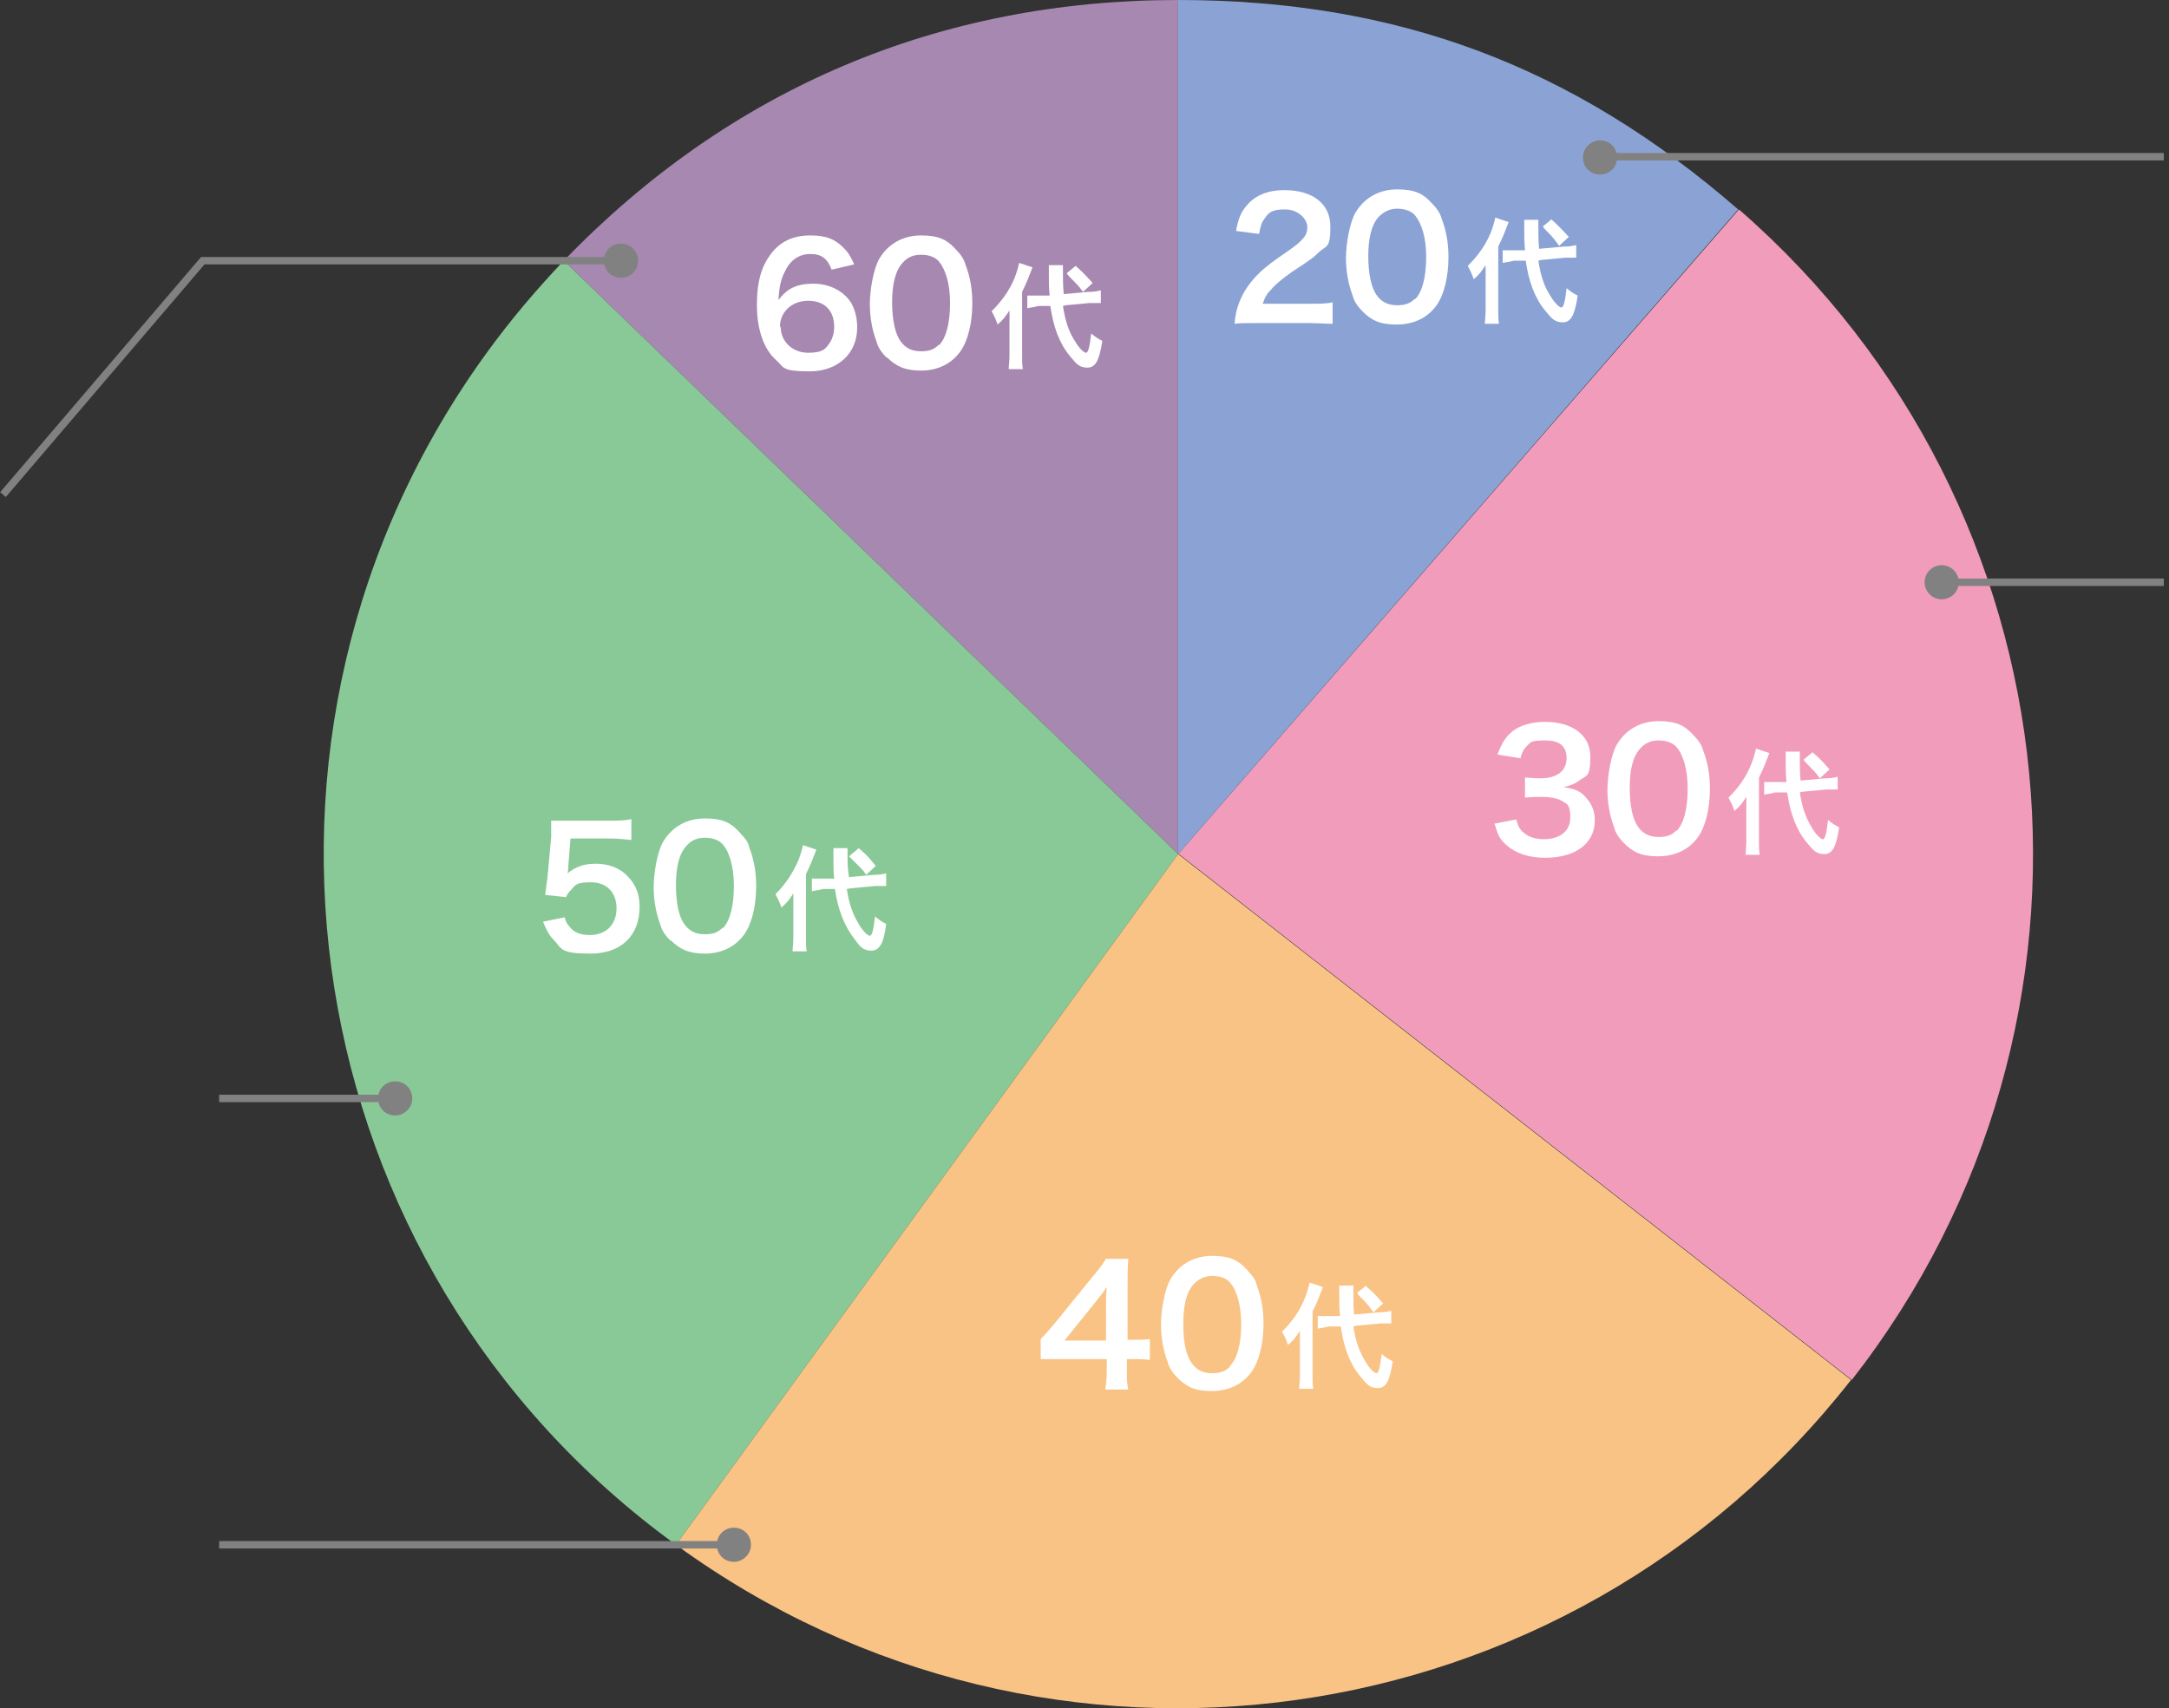
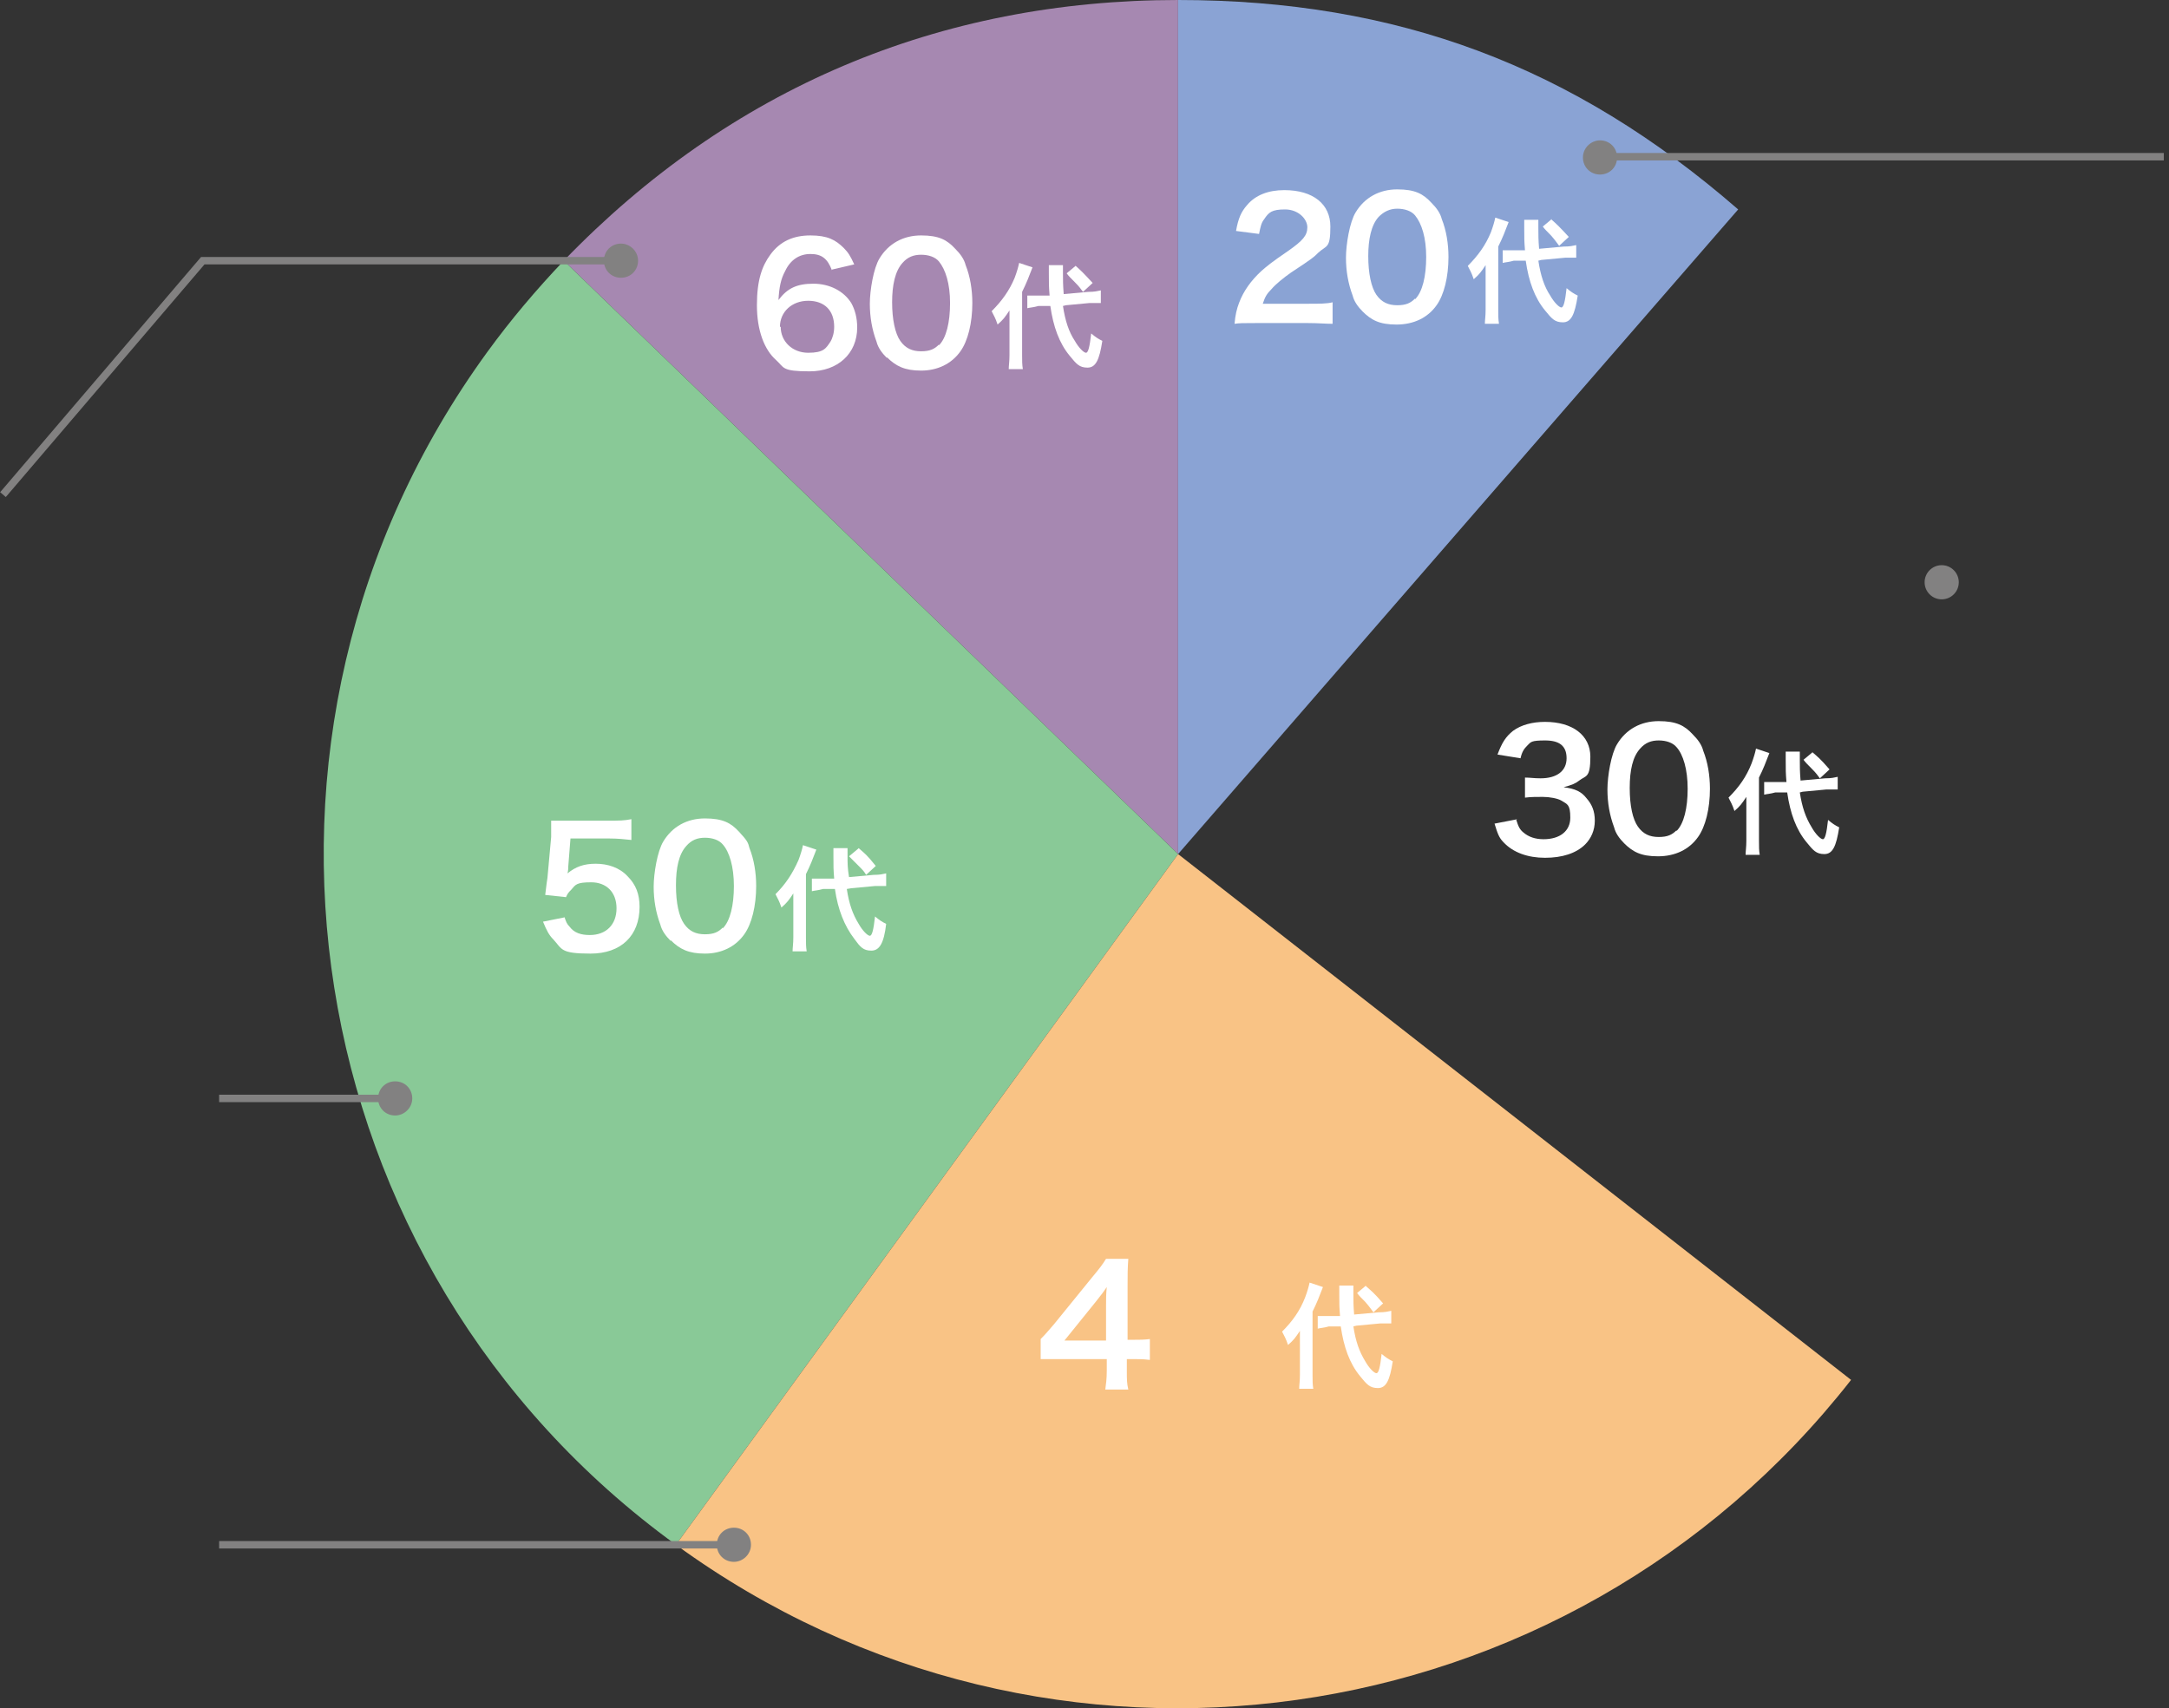
<svg xmlns="http://www.w3.org/2000/svg" id="_レイヤー_2" version="1.1" viewBox="0 0 292 230">
  <rect x="0" y="0" width="292" height="230" fill="#333333" stroke="none" />
  <defs>
    <style>
      .st0 {
        fill: #f19cbb;
      }

      .st1 {
        fill: #89c997;
      }

      .st2 {
        fill: #828181;
      }

      .st3 {
        fill: #fff;
      }

      .st4 {
        fill: #f9c385;
      }

      .st5 {
        fill: none;
        stroke: #828181;
        stroke-miterlimit: 10;
      }

      .st6 {
        fill: #a688b1;
      }

      .st7 {
        fill: #8aa3d4;
      }
    </style>
  </defs>
  <g id="_レイアウト">
    <path class="st6" d="M158.6,115L75.9,35.1C98.3,11.9,126.4,0,158.6,0v115Z" />
    <path class="st1" d="M158.6,115l-67.6,93c-51.4-37.3-62.8-109.2-25.4-160.6,3.2-4.4,6.6-8.4,10.3-12.3,0,0,82.7,79.9,82.7,79.9Z" />
    <path class="st4" d="M158.6,115l90.6,70.8c-38.2,48.8-108.1,58.7-158.2,22.2l67.6-93h0Z" />
-     <path class="st0" d="M158.6,115L234.1,28.2c46.2,40.2,52.9,109.3,15.2,157.6l-90.6-70.8h0Z" />
    <path class="st7" d="M158.6,115V0c29.5,0,53.2,8.9,75.4,28.2l-75.4,86.8Z" />
    <path class="st3" d="M169,43.5c-1.7,0-2.1,0-2.8.1.1-1.2.3-2,.6-2.8.6-1.6,1.6-3,3-4.3.8-.7,1.4-1.2,3.6-2.7,2-1.4,2.6-2.1,2.6-3.2s-1.2-2.4-3-2.4-2.2.4-2.8,1.3c-.4.5-.5,1-.7,2l-3.1-.4c.3-1.7.7-2.6,1.5-3.5,1.1-1.3,2.8-2,5-2,3.9,0,6.2,1.9,6.2,4.9s-.5,2.5-1.6,3.5c-.6.6-.8.8-3.7,2.7-1,.7-2.1,1.6-2.6,2.2-.7.7-.9,1.1-1.2,2h6.2c1.4,0,2.5,0,3.2-.2v2.9c-1,0-1.9-.1-3.3-.1h-7.1Z" />
    <path class="st3" d="M183.5,42c-.7-.7-1.2-1.4-1.4-2.2-.6-1.6-.9-3.3-.9-5.1s.5-4.8,1.3-6.1c1.2-2,3.2-3.1,5.6-3.1s3.5.6,4.6,1.8c.7.7,1.2,1.4,1.4,2.2.6,1.5.9,3.3.9,5.1,0,2.7-.6,5.1-1.6,6.5-1.2,1.7-3.1,2.6-5.4,2.6s-3.4-.6-4.6-1.8h0ZM190.5,40.3c1-1,1.5-3.1,1.5-5.7s-.6-4.5-1.5-5.6c-.5-.6-1.4-.9-2.4-.9s-1.8.4-2.5,1.1c-1,1.1-1.4,3-1.4,5.3s.4,4.2,1.1,5.2c.7,1,1.6,1.4,2.8,1.4s1.8-.3,2.4-.9h0Z" />
    <path class="st3" d="M200,37.5c0-.8,0-1.2,0-1.8-.6.9-.8,1.2-1.6,1.9-.3-.9-.5-1.2-.8-1.8,1.4-1.4,2.4-2.8,3.1-4.5.3-.8.5-1.5.6-2l1.8.6c-.5,1.3-.8,2.1-1.4,3.3v8.5c0,.8,0,1.3.1,1.9h-1.9c0-.5.1-1,.1-1.9v-4.2h0ZM207.1,35.1c.3,2,.8,3.5,1.6,4.7.5.9,1.2,1.6,1.5,1.6s.5-.8.7-2.6c.6.5.9.7,1.5,1-.4,2.6-.9,3.6-2,3.6s-1.5-.5-2.4-1.6c-1.4-1.7-2.2-3.9-2.6-6.7h-1.6c-.7.2-1.1.2-1.5.3v-1.7c.2,0,.3,0,.4,0,.3,0,.8,0,1.2,0h1.4c-.1-1.3-.1-1.5-.1-3,0-.3,0-.9,0-1.1h1.9c0,.3,0,.6,0,1.1,0,.9,0,1.6.1,2.8l3.3-.3c.9,0,1.2-.1,1.7-.2v1.7c-.2,0-.3,0-.4,0-.2,0-.6,0-1.1,0l-3.2.3h0ZM208.8,29.5c.9.8,1.1,1,2.4,2.4l-1.3,1.2c-.4-.5-.4-.6-1.1-1.4-.5-.5-.9-.9-1.1-1.2l1.2-1h0Z" />
    <path class="st3" d="M112,36.4c-.6-1.6-1.4-2.2-2.9-2.2s-2.7.8-3.4,2.3c-.6,1.1-.8,2.2-.9,3.9,1.2-1.6,2.5-2.2,4.7-2.2s4.1,1,5.1,2.6c.5.9.8,2,.8,3.3,0,3.5-2.6,5.9-6.4,5.9s-3.4-.5-4.5-1.5c-1.6-1.4-2.6-4-2.6-7.4s.7-5.3,1.8-6.8c1.3-1.8,3.1-2.6,5.4-2.6s3.4.6,4.5,1.7c.6.6.9,1.1,1.4,2.2l-3,.7h0ZM105.1,44c0,2,1.6,3.5,3.7,3.5s2.4-.6,3-1.5c.3-.5.5-1.2.5-2,0-2.2-1.3-3.5-3.5-3.5s-3.8,1.5-3.8,3.5h0Z" />
    <path class="st3" d="M119.4,48.2c-.7-.7-1.2-1.4-1.4-2.2-.6-1.6-.9-3.3-.9-5.1s.5-4.8,1.3-6.1c1.2-2,3.2-3.1,5.6-3.1s3.5.6,4.6,1.8c.7.7,1.2,1.4,1.4,2.2.6,1.5.9,3.3.9,5.1,0,2.7-.6,5.1-1.6,6.5-1.2,1.7-3.1,2.6-5.3,2.6s-3.4-.6-4.6-1.8h0ZM126.4,46.5c1-1,1.5-3.1,1.5-5.7s-.6-4.5-1.5-5.6c-.5-.6-1.4-.9-2.4-.9s-1.8.3-2.5,1.1c-1,1.1-1.4,3-1.4,5.3s.4,4.2,1.1,5.2c.7,1,1.6,1.4,2.8,1.4s1.8-.3,2.4-.9h0Z" />
    <path class="st3" d="M135.9,43.6c0-.8,0-1.2,0-1.8-.6.9-.8,1.2-1.6,1.9-.3-.9-.5-1.2-.8-1.8,1.4-1.4,2.4-2.8,3.1-4.5.3-.8.5-1.5.6-2l1.8.6c-.5,1.3-.8,2.1-1.4,3.3v8.5c0,.8,0,1.3.1,1.9h-1.9c0-.5.1-1,.1-1.9v-4.2h0ZM143.1,41.2c.3,2,.8,3.5,1.6,4.7.5.9,1.2,1.6,1.5,1.6s.5-.8.7-2.6c.6.5.9.7,1.5,1-.4,2.6-.9,3.6-2,3.6s-1.5-.5-2.4-1.6c-1.4-1.7-2.2-3.9-2.6-6.7h-1.6c-.7.2-1.1.2-1.5.3v-1.7c.2,0,.3,0,.4,0,.3,0,.8,0,1.2,0h1.4c-.1-1.3-.1-1.5-.1-3,0-.3,0-.9,0-1.1h1.9c0,.3,0,.6,0,1.1,0,.9,0,1.5.1,2.8l3.3-.3c.9,0,1.2-.1,1.7-.2v1.7c-.2,0-.3,0-.4,0-.2,0-.6,0-1.1,0l-3.2.3h0ZM144.7,35.7c.9.8,1.1,1,2.4,2.4l-1.3,1.2c-.4-.5-.4-.6-1.1-1.3-.5-.5-.9-.9-1.1-1.2l1.2-1h0Z" />
    <path class="st3" d="M76,123.5c.2.6.3.9.7,1.3.6.8,1.5,1.1,2.7,1.1,2.2,0,3.6-1.4,3.6-3.6s-1.4-3.5-3.4-3.5-2.1.3-2.7,1c-.3.3-.5.5-.7,1l-2.8-.3c.2-1.6.2-1.7.3-2.3l.5-5.5c0-.4,0-1.1,0-2.2.7,0,1.2,0,2.3,0h5.4c1.5,0,2.1,0,3.1-.2v2.8c-1-.1-1.8-.2-3-.2h-5.2l-.3,3.8c0,.2,0,.5-.1.9,1.1-.9,2.2-1.3,3.8-1.3s3.2.5,4.3,1.7c1.1,1.1,1.6,2.4,1.6,4.1,0,3.9-2.5,6.3-6.6,6.3s-3.8-.6-5-1.9c-.6-.6-.9-1.2-1.4-2.4l3-.6h0Z" />
    <path class="st3" d="M90.3,126.7c-.7-.7-1.2-1.4-1.4-2.2-.6-1.6-.9-3.3-.9-5.1s.5-4.8,1.3-6.1c1.2-2,3.2-3.1,5.6-3.1s3.5.6,4.6,1.8,1.2,1.4,1.4,2.2c.6,1.5.9,3.3.9,5.1,0,2.7-.6,5.1-1.6,6.5-1.2,1.7-3.1,2.6-5.3,2.6s-3.4-.6-4.6-1.8h0ZM97.3,125c1-1,1.5-3.1,1.5-5.7s-.6-4.6-1.5-5.6c-.5-.6-1.4-.9-2.4-.9s-1.8.3-2.5,1.1c-1,1.1-1.4,2.9-1.4,5.3s.4,4.2,1.1,5.2c.7,1,1.6,1.4,2.8,1.4s1.8-.3,2.4-.9h0Z" />
    <path class="st3" d="M106.8,122.1c0-.8,0-1.2,0-1.8-.6.9-.8,1.2-1.6,1.9-.3-.9-.5-1.2-.8-1.8,1.4-1.4,2.3-2.8,3.1-4.6.3-.8.5-1.5.6-2l1.8.6c-.5,1.3-.8,2.1-1.4,3.3v8.5c0,.8,0,1.3.1,1.9h-1.9c0-.5.1-1,.1-1.9v-4.2h0ZM114,119.7c.3,2,.8,3.4,1.6,4.7.5.9,1.2,1.6,1.5,1.6s.5-.8.7-2.6c.6.5.9.7,1.5,1-.3,2.6-.9,3.6-2,3.6s-1.5-.5-2.3-1.6c-1.3-1.7-2.2-3.9-2.6-6.7h-1.6c-.7.2-1.1.2-1.5.3v-1.7c.2,0,.3,0,.4,0,.3,0,.8,0,1.2,0h1.4c-.1-1.3-.1-1.5-.1-3,0-.3,0-.9,0-1.1h1.9c0,.3,0,.6,0,1.1,0,.9,0,1.6.2,2.8l3.3-.3c.9,0,1.2-.1,1.7-.2v1.7c-.2,0-.3,0-.4,0-.2,0-.6,0-1.1,0l-3.2.3h0ZM115.6,114.2c.9.8,1.1.9,2.3,2.4l-1.3,1.2c-.3-.5-.4-.6-1.1-1.3-.5-.5-.9-.9-1.2-1.2l1.2-1h0Z" />
    <path class="st3" d="M204.1,110.3c.3,1,.5,1.4,1,1.8.7.6,1.6.9,2.7.9,2.2,0,3.6-1.1,3.6-2.9s-.4-1.8-1.2-2.3c-.5-.3-1.6-.5-2.5-.5s-1.6,0-2.4.1v-2.7c.7,0,1.2.1,2.1.1,2.2,0,3.5-1,3.5-2.7s-1-2.4-2.9-2.4-1.9.2-2.4.7c-.4.4-.7.8-.9,1.7l-3.1-.5c.6-1.6,1.1-2.4,2.1-3.2,1.1-.8,2.6-1.2,4.3-1.2,3.7,0,6.1,1.8,6.1,4.7s-.6,2.5-1.5,3.2c-.5.4-1,.6-2.1.9,1.6.2,2.4.6,3.1,1.5.7.8,1.1,1.7,1.1,3s-.5,2.4-1.3,3.2c-1.2,1.2-3.1,1.8-5.4,1.8s-4.3-.7-5.6-2.1c-.6-.6-.8-1.2-1.2-2.5l3.1-.6h0Z" />
    <path class="st3" d="M218.7,113.6c-.7-.7-1.2-1.4-1.4-2.2-.6-1.6-.9-3.3-.9-5.1s.5-4.8,1.3-6.1c1.2-2,3.2-3.1,5.6-3.1s3.5.6,4.6,1.8c.7.7,1.2,1.4,1.4,2.2.6,1.5.9,3.3.9,5.1,0,2.7-.6,5.1-1.6,6.5-1.2,1.7-3.1,2.6-5.4,2.6s-3.4-.6-4.6-1.8h0ZM225.7,111.9c1-1,1.5-3.1,1.5-5.7s-.6-4.6-1.5-5.6c-.5-.6-1.4-.9-2.4-.9s-1.8.3-2.5,1.1c-1,1.1-1.4,2.9-1.4,5.3s.4,4.2,1.1,5.2c.7,1,1.6,1.4,2.8,1.4s1.8-.3,2.4-.9h0Z" />
    <path class="st3" d="M235.1,109.1c0-.8,0-1.2,0-1.8-.6.9-.8,1.2-1.6,1.9-.3-.9-.5-1.2-.8-1.8,1.4-1.4,2.4-2.8,3.1-4.6.3-.8.5-1.5.6-2l1.8.6c-.5,1.3-.8,2.1-1.4,3.3v8.5c0,.8,0,1.3.1,1.9h-1.9c0-.5.1-1,.1-1.9v-4.2h0ZM242.3,106.7c.3,2,.8,3.4,1.6,4.7.5.9,1.2,1.6,1.5,1.6s.5-.8.7-2.6c.6.5.9.7,1.5,1-.4,2.6-.9,3.6-2,3.6s-1.5-.5-2.4-1.6c-1.4-1.7-2.2-3.9-2.6-6.7h-1.6c-.7.2-1.1.2-1.5.3v-1.7c.2,0,.3,0,.4,0,.3,0,.8,0,1.2,0h1.4c-.1-1.3-.1-1.5-.1-3,0-.3,0-.9,0-1.1h1.9c0,.3,0,.6,0,1.1,0,.9,0,1.6.1,2.8l3.3-.3c.9,0,1.2-.1,1.7-.2v1.7c-.2,0-.3,0-.4,0-.2,0-.6,0-1.1,0l-3.2.3h0ZM243.9,101.2c.9.8,1.1.9,2.4,2.4l-1.3,1.2c-.4-.5-.4-.6-1.1-1.3-.5-.5-.9-.9-1.1-1.2l1.2-1h0Z" />
    <path class="st3" d="M154.7,183.1c-.8-.1-1.3-.1-2.2-.1h-.8v1.6c0,1.1,0,1.7.2,2.5h-3.1c.1-.8.2-1.4.2-2.6v-1.5h-6.1c-1.3,0-2,0-2.8,0v-2.7c.8-.8,1-1.1,1.8-2l5.2-6.4c1-1.2,1.3-1.6,1.8-2.4h3c-.1,1.3-.1,2.1-.1,3.7v7.2h.8c.9,0,1.4,0,2.2-.1v2.8h0ZM148.9,175.9c0-1,0-1.7.1-2.6-.4.6-.7,1-1.5,2l-4.2,5.2h5.6v-4.6h0Z" />
-     <path class="st3" d="M158.6,185.6c-.7-.7-1.2-1.4-1.4-2.2-.6-1.6-.9-3.3-.9-5.1s.5-4.8,1.3-6.1c1.2-2,3.2-3.1,5.6-3.1s3.5.6,4.6,1.8,1.2,1.4,1.4,2.2c.6,1.5.9,3.3.9,5.1,0,2.7-.6,5.1-1.6,6.5-1.2,1.7-3.1,2.6-5.4,2.6s-3.4-.6-4.6-1.8h0ZM165.6,183.9c1-1,1.5-3.1,1.5-5.6s-.6-4.6-1.5-5.6c-.5-.6-1.4-.9-2.4-.9s-1.8.4-2.5,1.1c-1,1.1-1.4,2.9-1.4,5.4s.4,4.2,1.1,5.2c.7,1,1.6,1.4,2.8,1.4s1.8-.3,2.4-.9h0Z" />
    <path class="st3" d="M175,181c0-.8,0-1.2,0-1.8-.6.9-.8,1.2-1.6,1.9-.3-.9-.5-1.2-.8-1.8,1.4-1.4,2.4-2.8,3.1-4.6.3-.8.5-1.5.6-2l1.8.6c-.5,1.3-.8,2.1-1.4,3.3v8.5c0,.8,0,1.3.1,1.9h-1.9c0-.5.1-1,.1-1.9v-4.2h0ZM182.2,178.6c.3,2,.8,3.4,1.6,4.7.5.9,1.2,1.6,1.5,1.6s.5-.8.7-2.6c.6.5.9.7,1.5,1-.4,2.6-.9,3.6-2,3.6s-1.5-.5-2.4-1.6c-1.4-1.7-2.2-3.9-2.6-6.7h-1.6c-.7.2-1.1.2-1.5.3v-1.7c.2,0,.3,0,.4,0,.3,0,.8,0,1.2,0h1.4c-.1-1.3-.1-1.5-.1-3,0-.3,0-.9,0-1.1h1.9c0,.3,0,.6,0,1.1,0,.9,0,1.6.1,2.8l3.3-.3c.9,0,1.2-.1,1.7-.2v1.7c-.2,0-.3,0-.4,0-.2,0-.6,0-1.1,0l-3.2.3h0ZM183.8,173.1c.9.8,1.1.9,2.4,2.4l-1.3,1.2c-.4-.5-.4-.6-1.1-1.4-.5-.5-.9-.9-1.1-1.2l1.2-1h0Z" />
    <line class="st5" x1="291.3" y1="21.1" x2="215.3" y2="21.1" />
    <path class="st2" d="M215.4,18.9c-1.2,0-2.3,1-2.3,2.3s1,2.3,2.3,2.3,2.3-1,2.3-2.3-1-2.3-2.3-2.3Z" />
-     <line class="st5" x1="291.3" y1="78.4" x2="261.3" y2="78.4" />
    <circle class="st2" cx="261.4" cy="78.4" r="2.3" />
    <line class="st5" x1="29.5" y1="147.9" x2="53.3" y2="147.9" />
    <path class="st2" d="M53.2,150.2c1.2,0,2.3-1,2.3-2.3s-1-2.3-2.3-2.3-2.3,1-2.3,2.3,1,2.3,2.3,2.3Z" />
    <line class="st5" x1="29.5" y1="208" x2="98.9" y2="208" />
    <path class="st2" d="M98.8,210.3c1.2,0,2.3-1,2.3-2.3s-1-2.3-2.3-2.3-2.3,1-2.3,2.3,1,2.3,2.3,2.3Z" />
    <polyline class="st5" points="83.8 35.1 27.3 35.1 .4 66.6" />
    <path class="st2" d="M83.6,32.8c1.2,0,2.3,1,2.3,2.3s-1,2.3-2.3,2.3-2.3-1-2.3-2.3,1-2.3,2.3-2.3Z" />
  </g>
</svg>